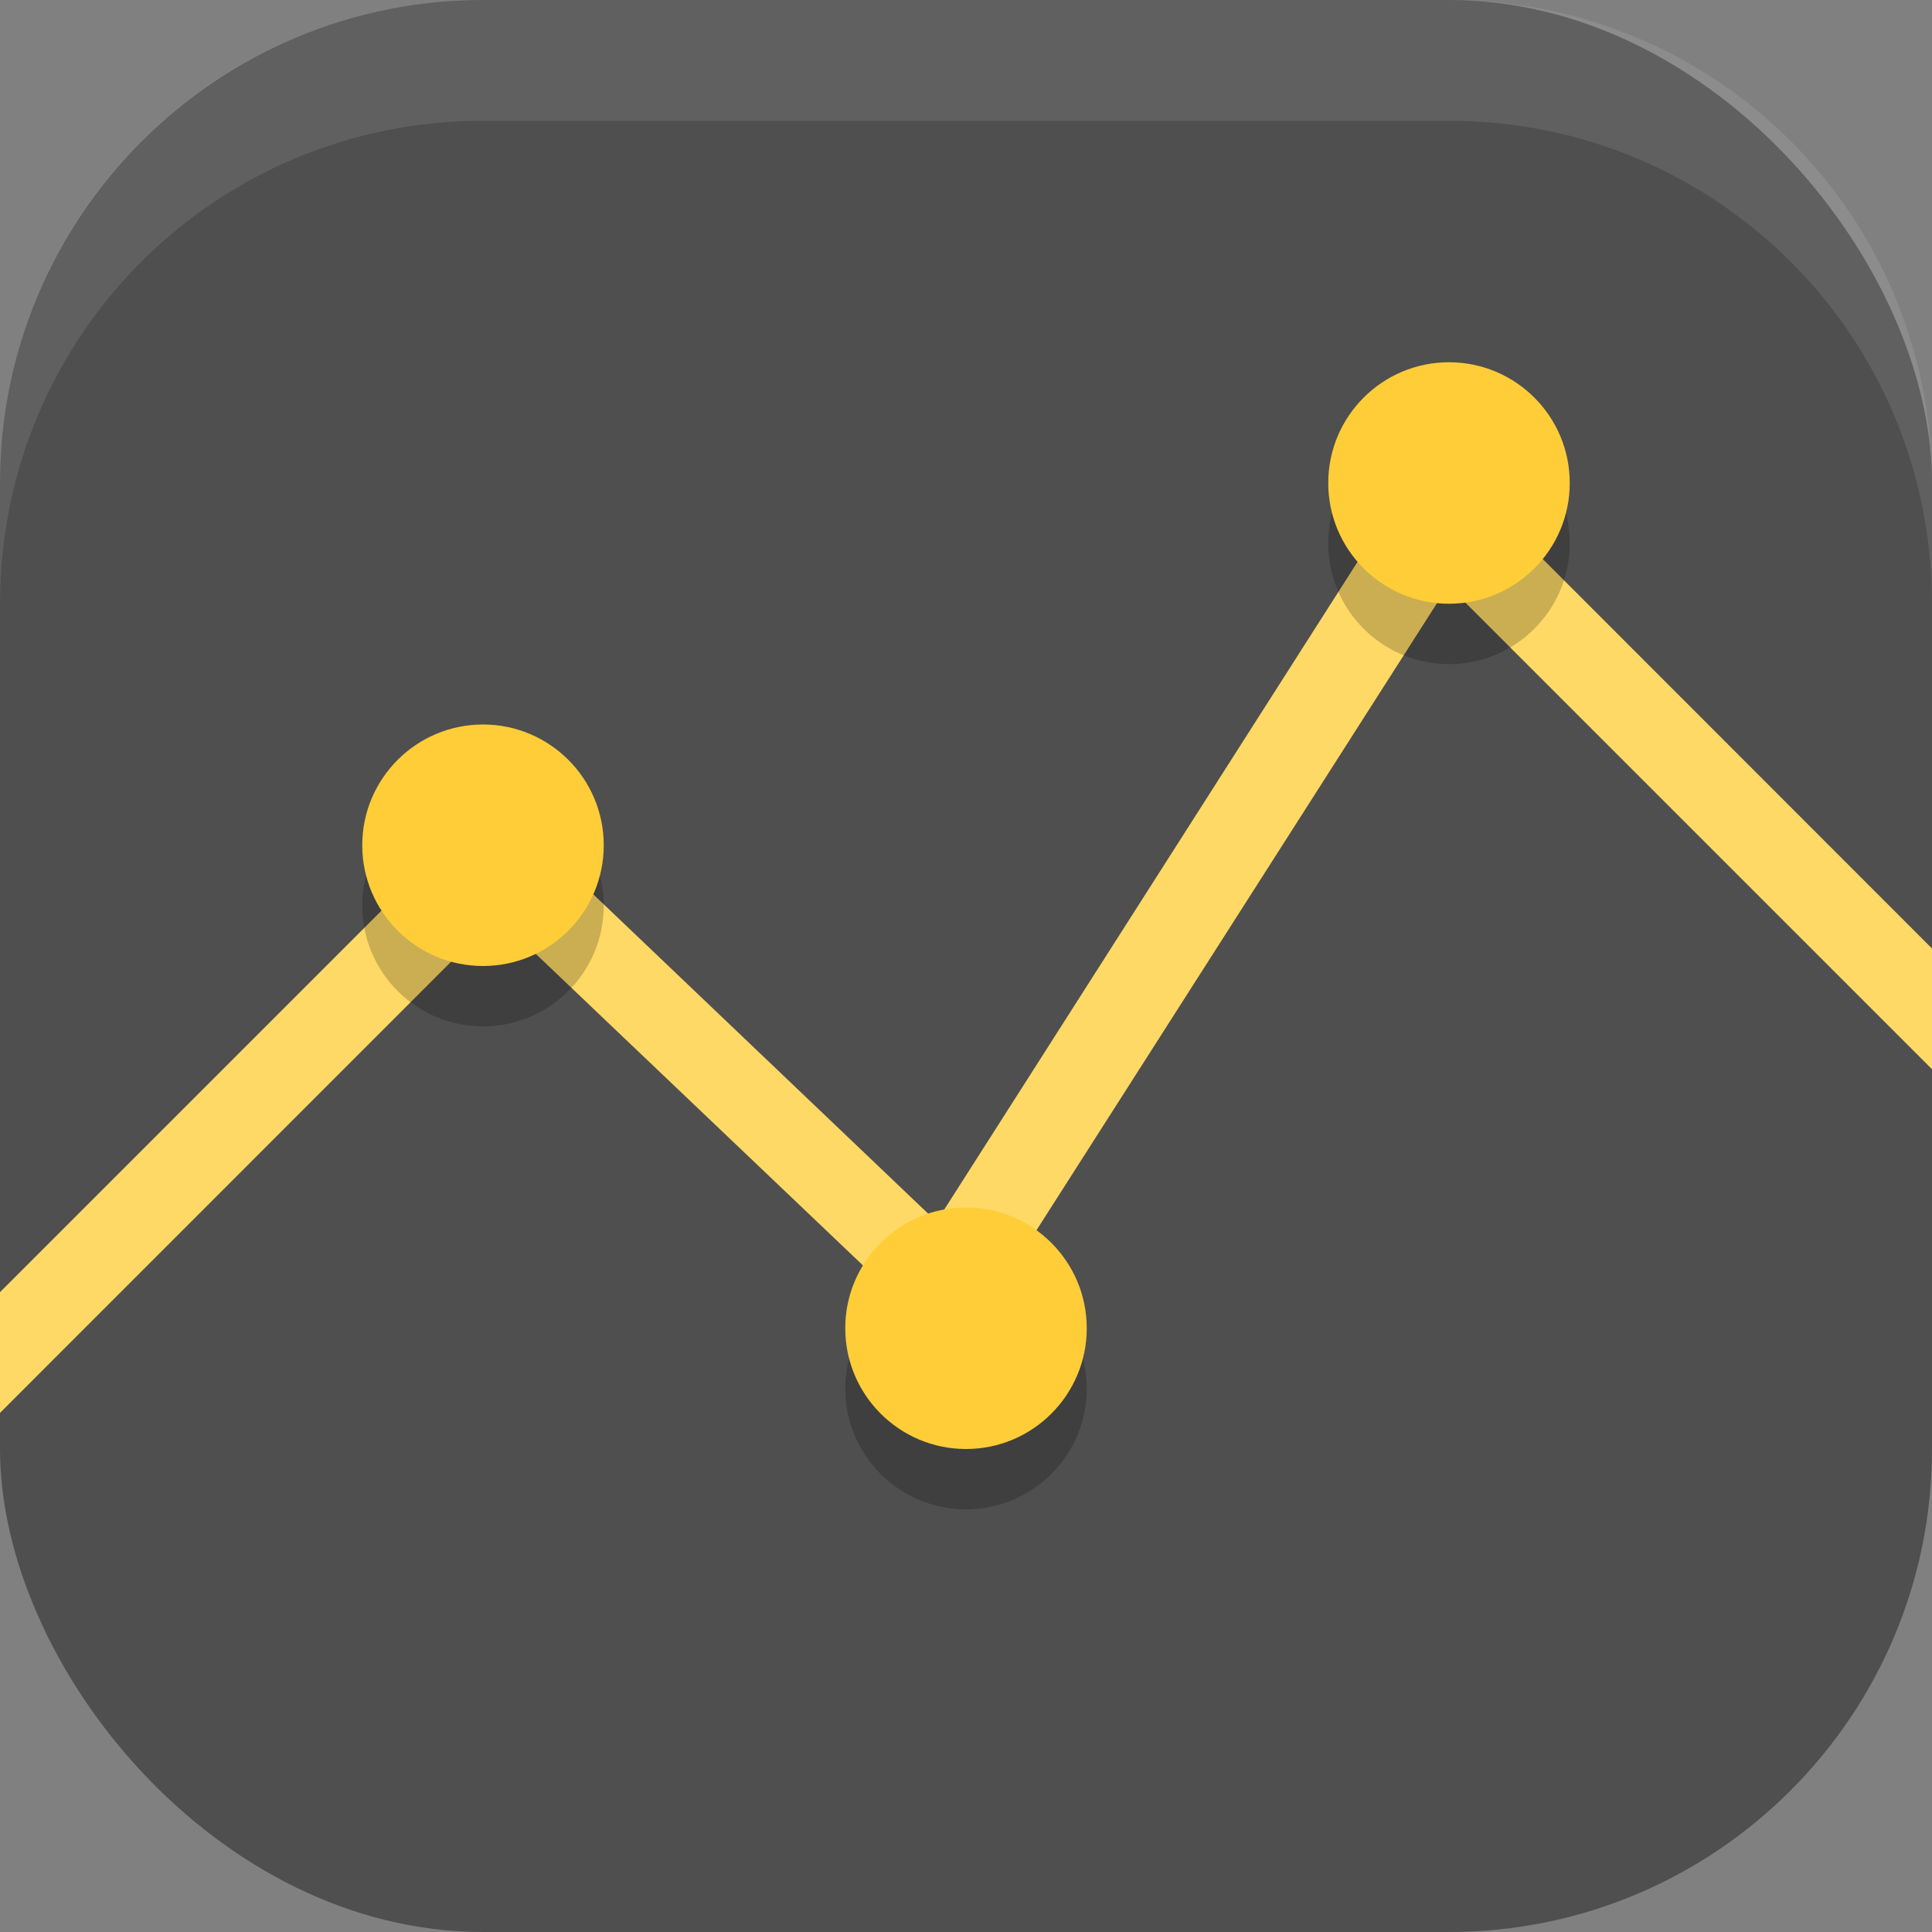
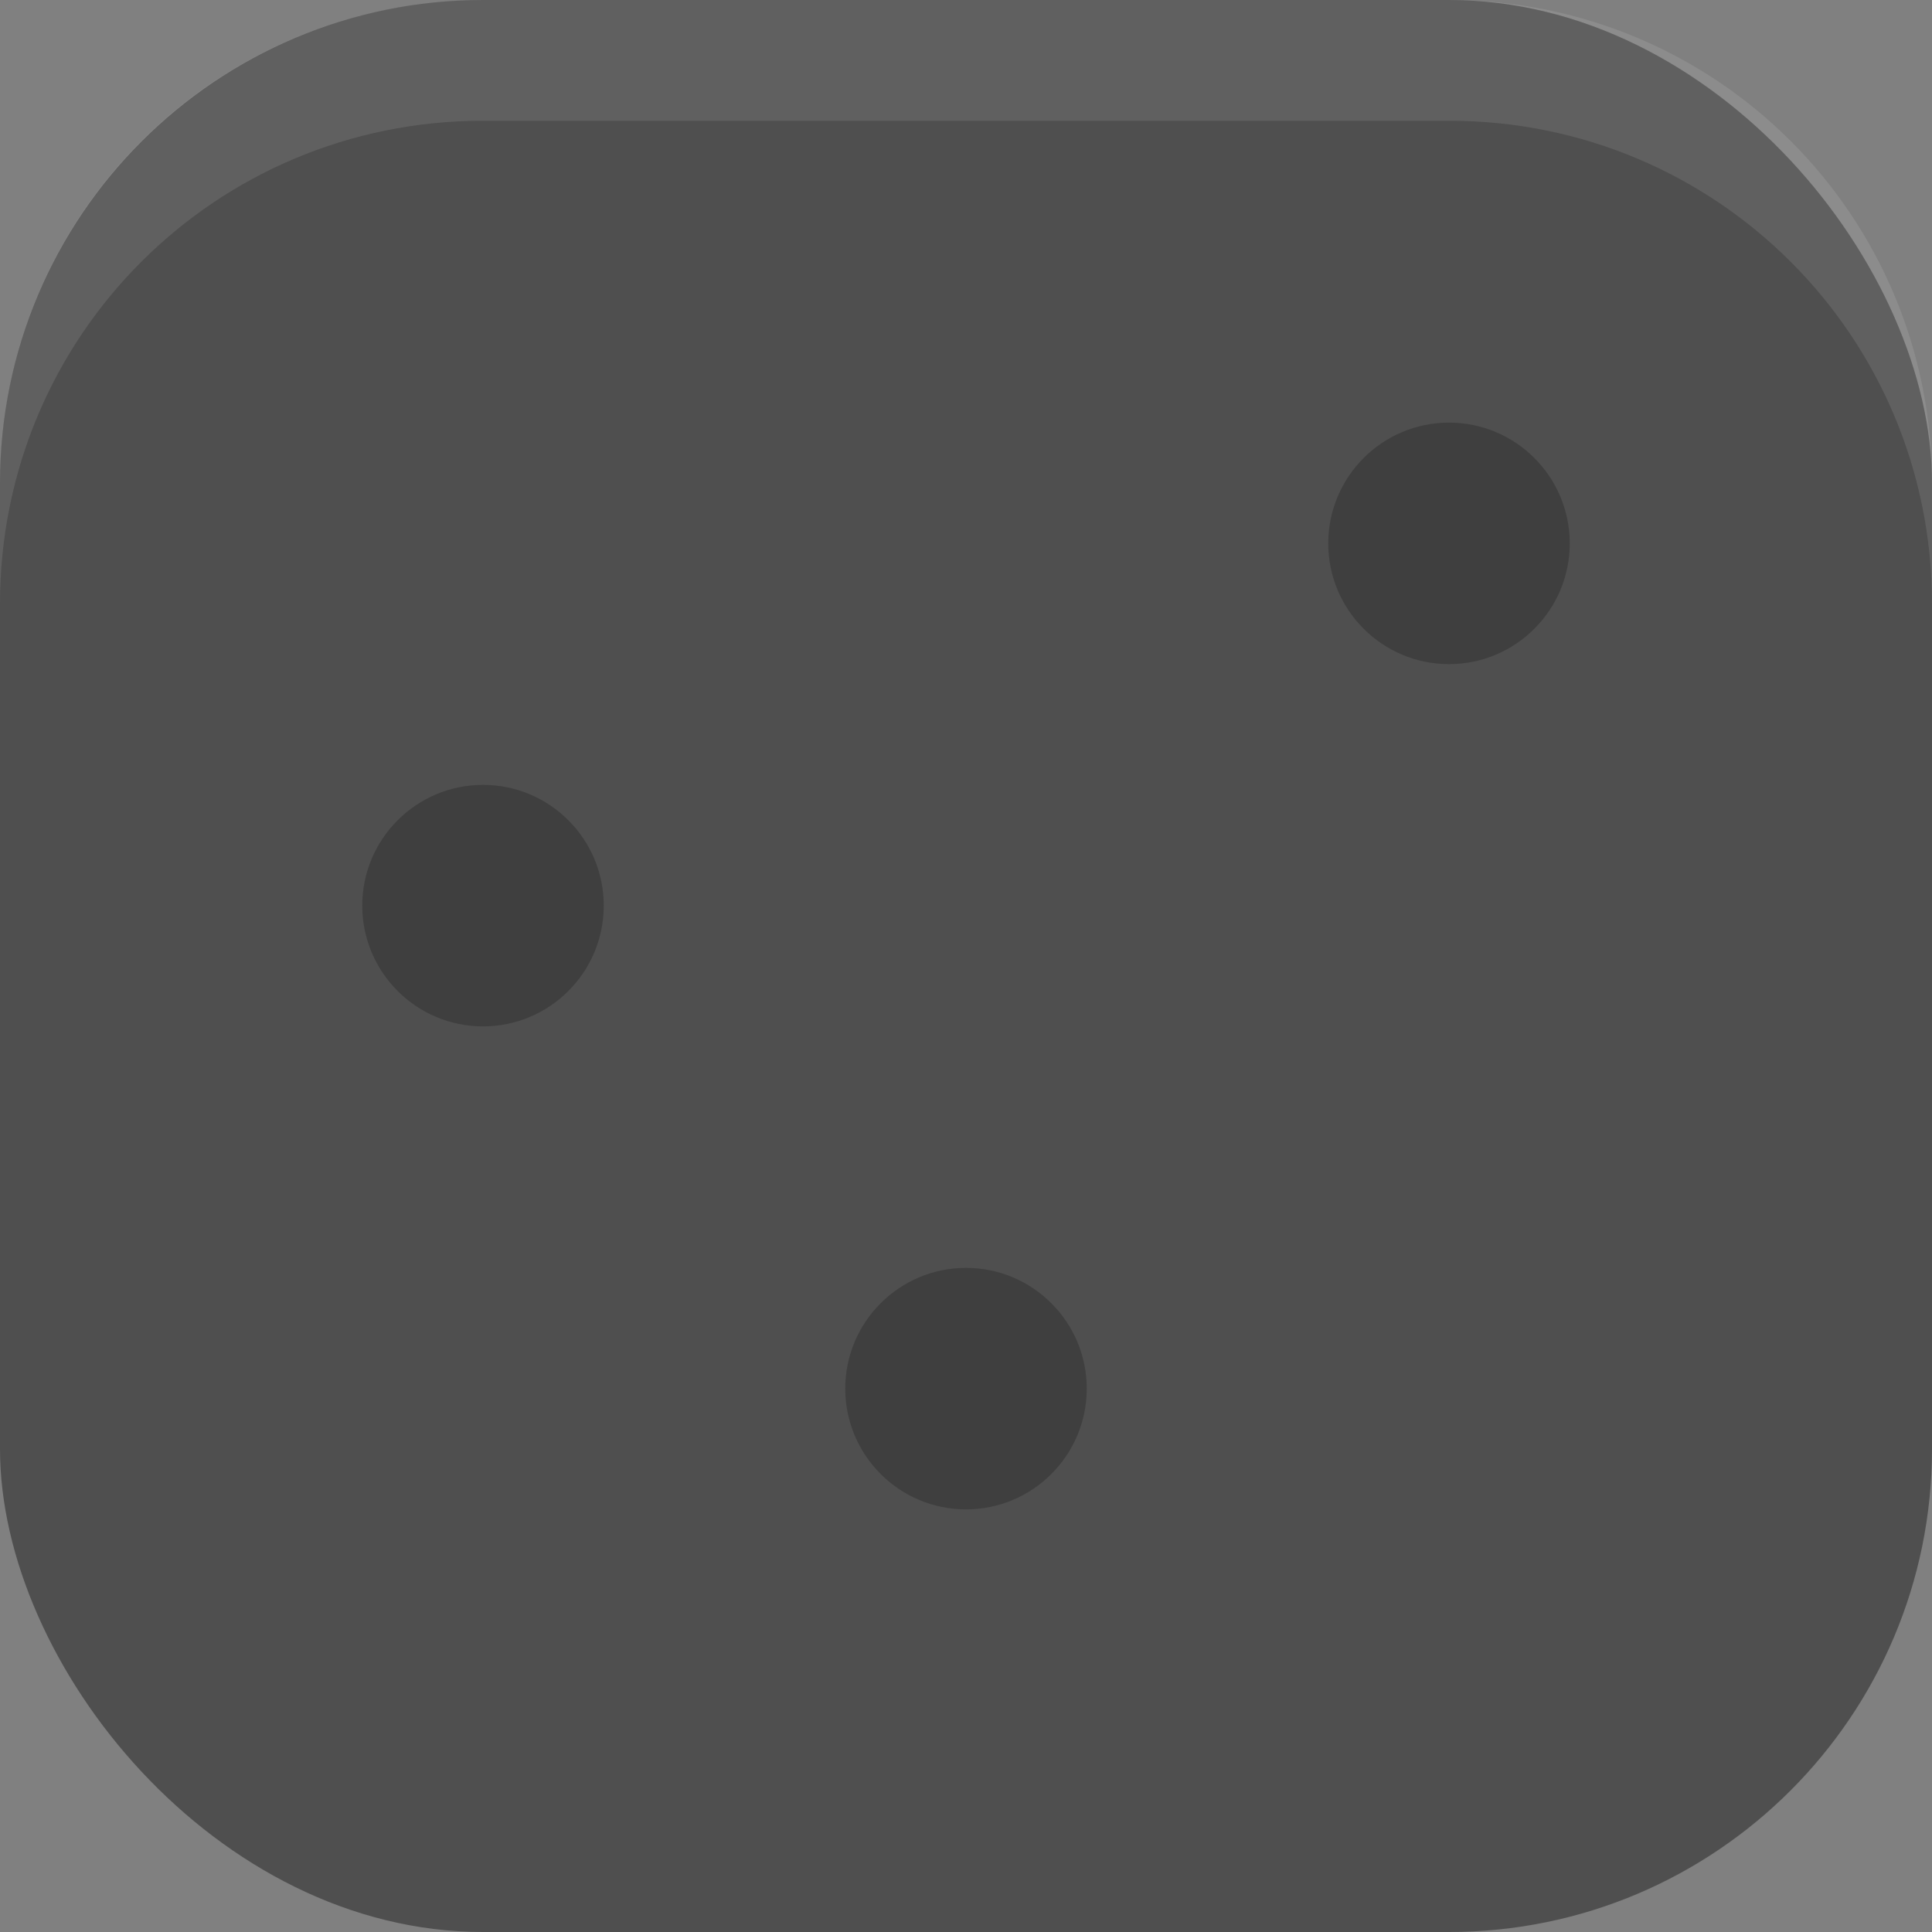
<svg xmlns="http://www.w3.org/2000/svg" xmlns:ns1="http://www.inkscape.org/namespaces/inkscape" xmlns:ns2="http://sodipodi.sourceforge.net/DTD/sodipodi-0.dtd" width="16" height="16" viewBox="0 0 16 16" version="1.1" id="svg5" ns1:version="1.4 (e7c3feb100, 2024-10-09)" ns2:docname="gnome-power-statistics.svg">
  <rect x="0" y="0" width="16" height="16" fill="#808080" stroke="none" />
  <ns2:namedview id="namedview7" pagecolor="#ffffff" bordercolor="#000000" borderopacity="0.25" ns1:showpageshadow="2" ns1:pageopacity="0.0" ns1:pagecheckerboard="0" ns1:deskcolor="#d1d1d1" ns1:document-units="px" showgrid="false" ns1:zoom="49.125" ns1:cx="8" ns1:cy="8" ns1:window-width="1920" ns1:window-height="1011" ns1:window-x="0" ns1:window-y="0" ns1:window-maximized="1" ns1:current-layer="svg5" />
  <defs id="defs2" />
  <rect style="fill:#4f4f4f;fill-opacity:1;stroke-width:1.143;stroke-linecap:square" id="rect396" width="16" height="16" x="0" y="0" ry="4" />
-   <path d="M 11.828,3.683 11.6,4.093 7.756,10.117 4.316,6.837 4.066,6.626 3.84,6.861 0,10.701 v 1 L 4.111,7.589 7.629,10.939 7.957,11.216 8.168,10.839 11.994,4.849 16,8.855 v -1 L 12.162,4.015 Z" style="fill:#fed966;fill-opacity:1" id="path2" />
  <path d="m 12,3.5 c -0.552,0 -1,0.448 -1,1 0,0.552 0.448,1 1,1 0.552,0 1,-0.448 1,-1 0,-0.552 -0.448,-1 -1,-1 z m -8,3 c -0.552,0 -1,0.448 -1,1 0,0.552 0.448,1 1,1 0.552,0 1,-0.448 1,-1 0,-0.552 -0.448,-1 -1,-1 z m 4,4 c -0.552,0 -1,0.448 -1,1 0,0.552 0.448,1 1,1 0.552,0 1,-0.448 1,-1 0,-0.552 -0.448,-1 -1,-1 z" style="opacity:0.2;fill:#000000;fill-opacity:1;stroke-linecap:round;stroke-linejoin:round" id="path3" />
-   <path d="m 12,3 c -0.552,0 -1,0.448 -1,1 0,0.552 0.448,1 1,1 0.552,0 1,-0.448 1,-1 C 13,3.448 12.552,3 12,3 Z M 4,6 C 3.448,6 3,6.448 3,7 3,7.552 3.448,8 4,8 4.552,8 5,7.552 5,7 5,6.448 4.552,6 4,6 Z m 4,4 c -0.552,0 -1,0.448 -1,1 0,0.552 0.448,1 1,1 0.552,0 1,-0.448 1,-1 0,-0.552 -0.448,-1 -1,-1 z" style="opacity:1;fill:#fecd38;fill-opacity:1;stroke-linecap:round;stroke-linejoin:round" id="path4" />
  <path id="rect639" style="opacity:0.1;fill:#ffffff;stroke-linecap:square" d="M 4,0 C 1.784,0 0,1.784 0,4 V 5 C 0,2.784 1.784,1 4,1 h 8 c 2.216,0 4,1.784 4,4 V 4 C 16,1.784 14.216,0 12,0 Z" />
</svg>